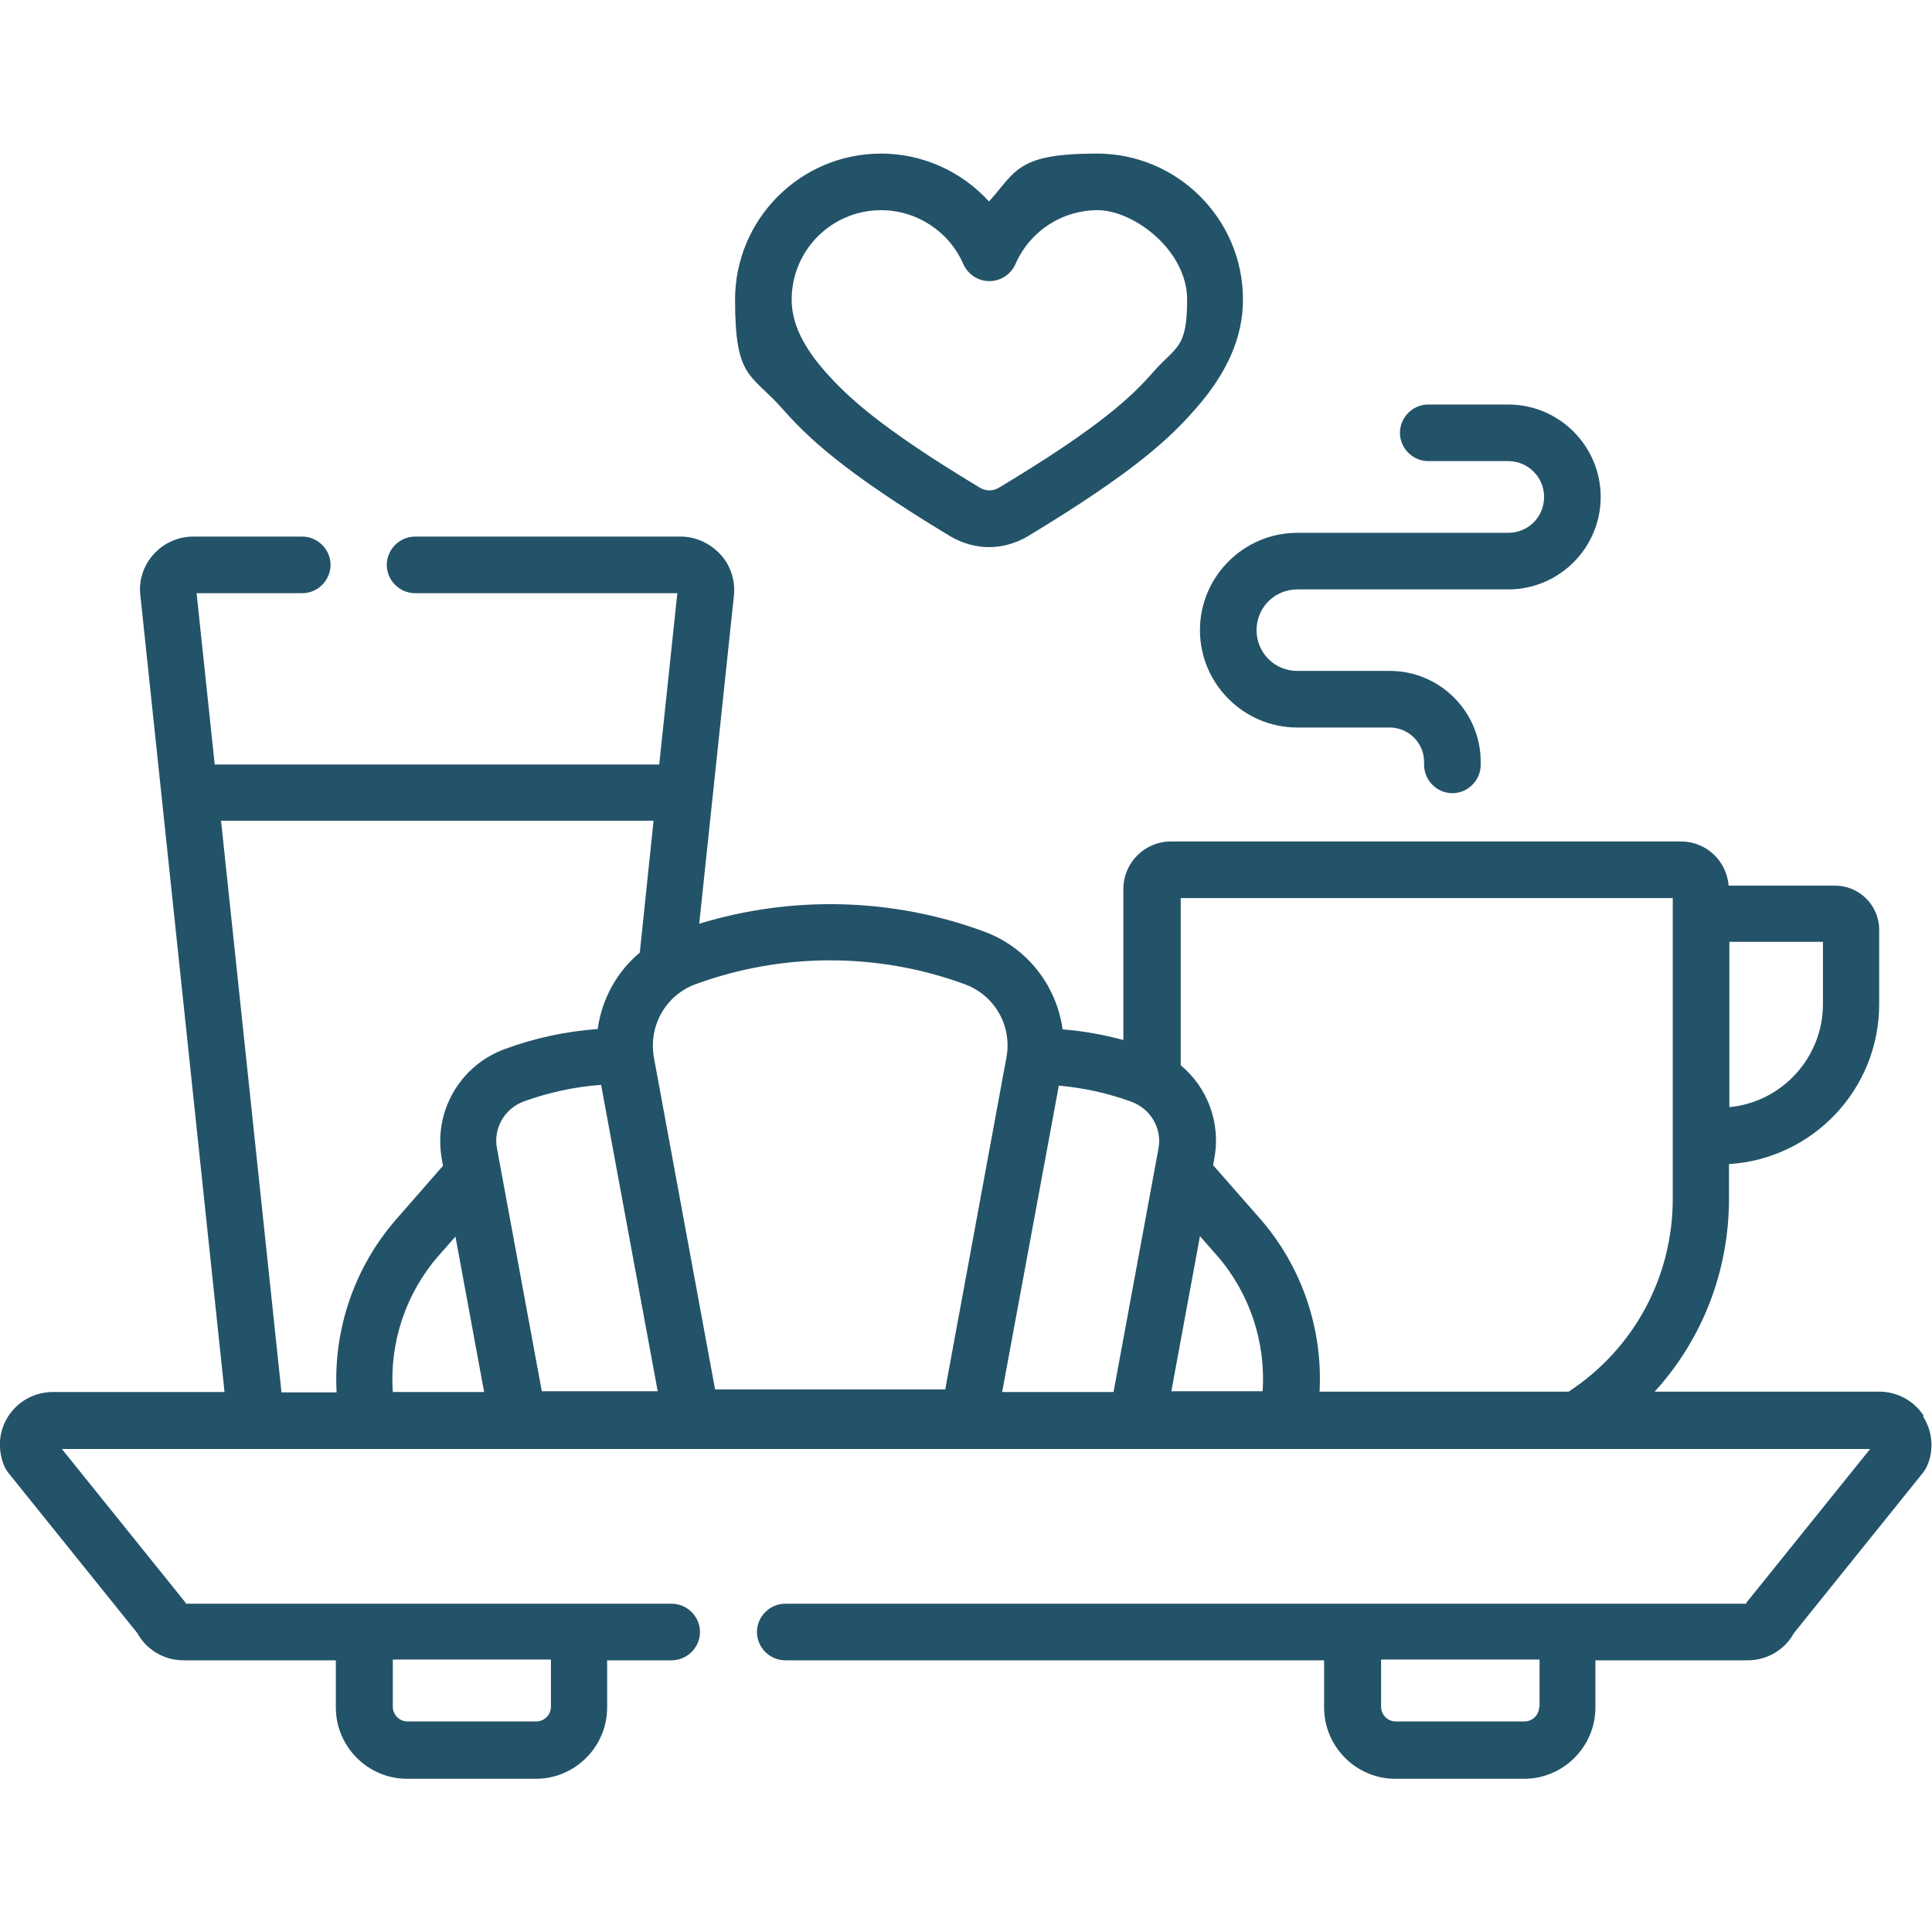
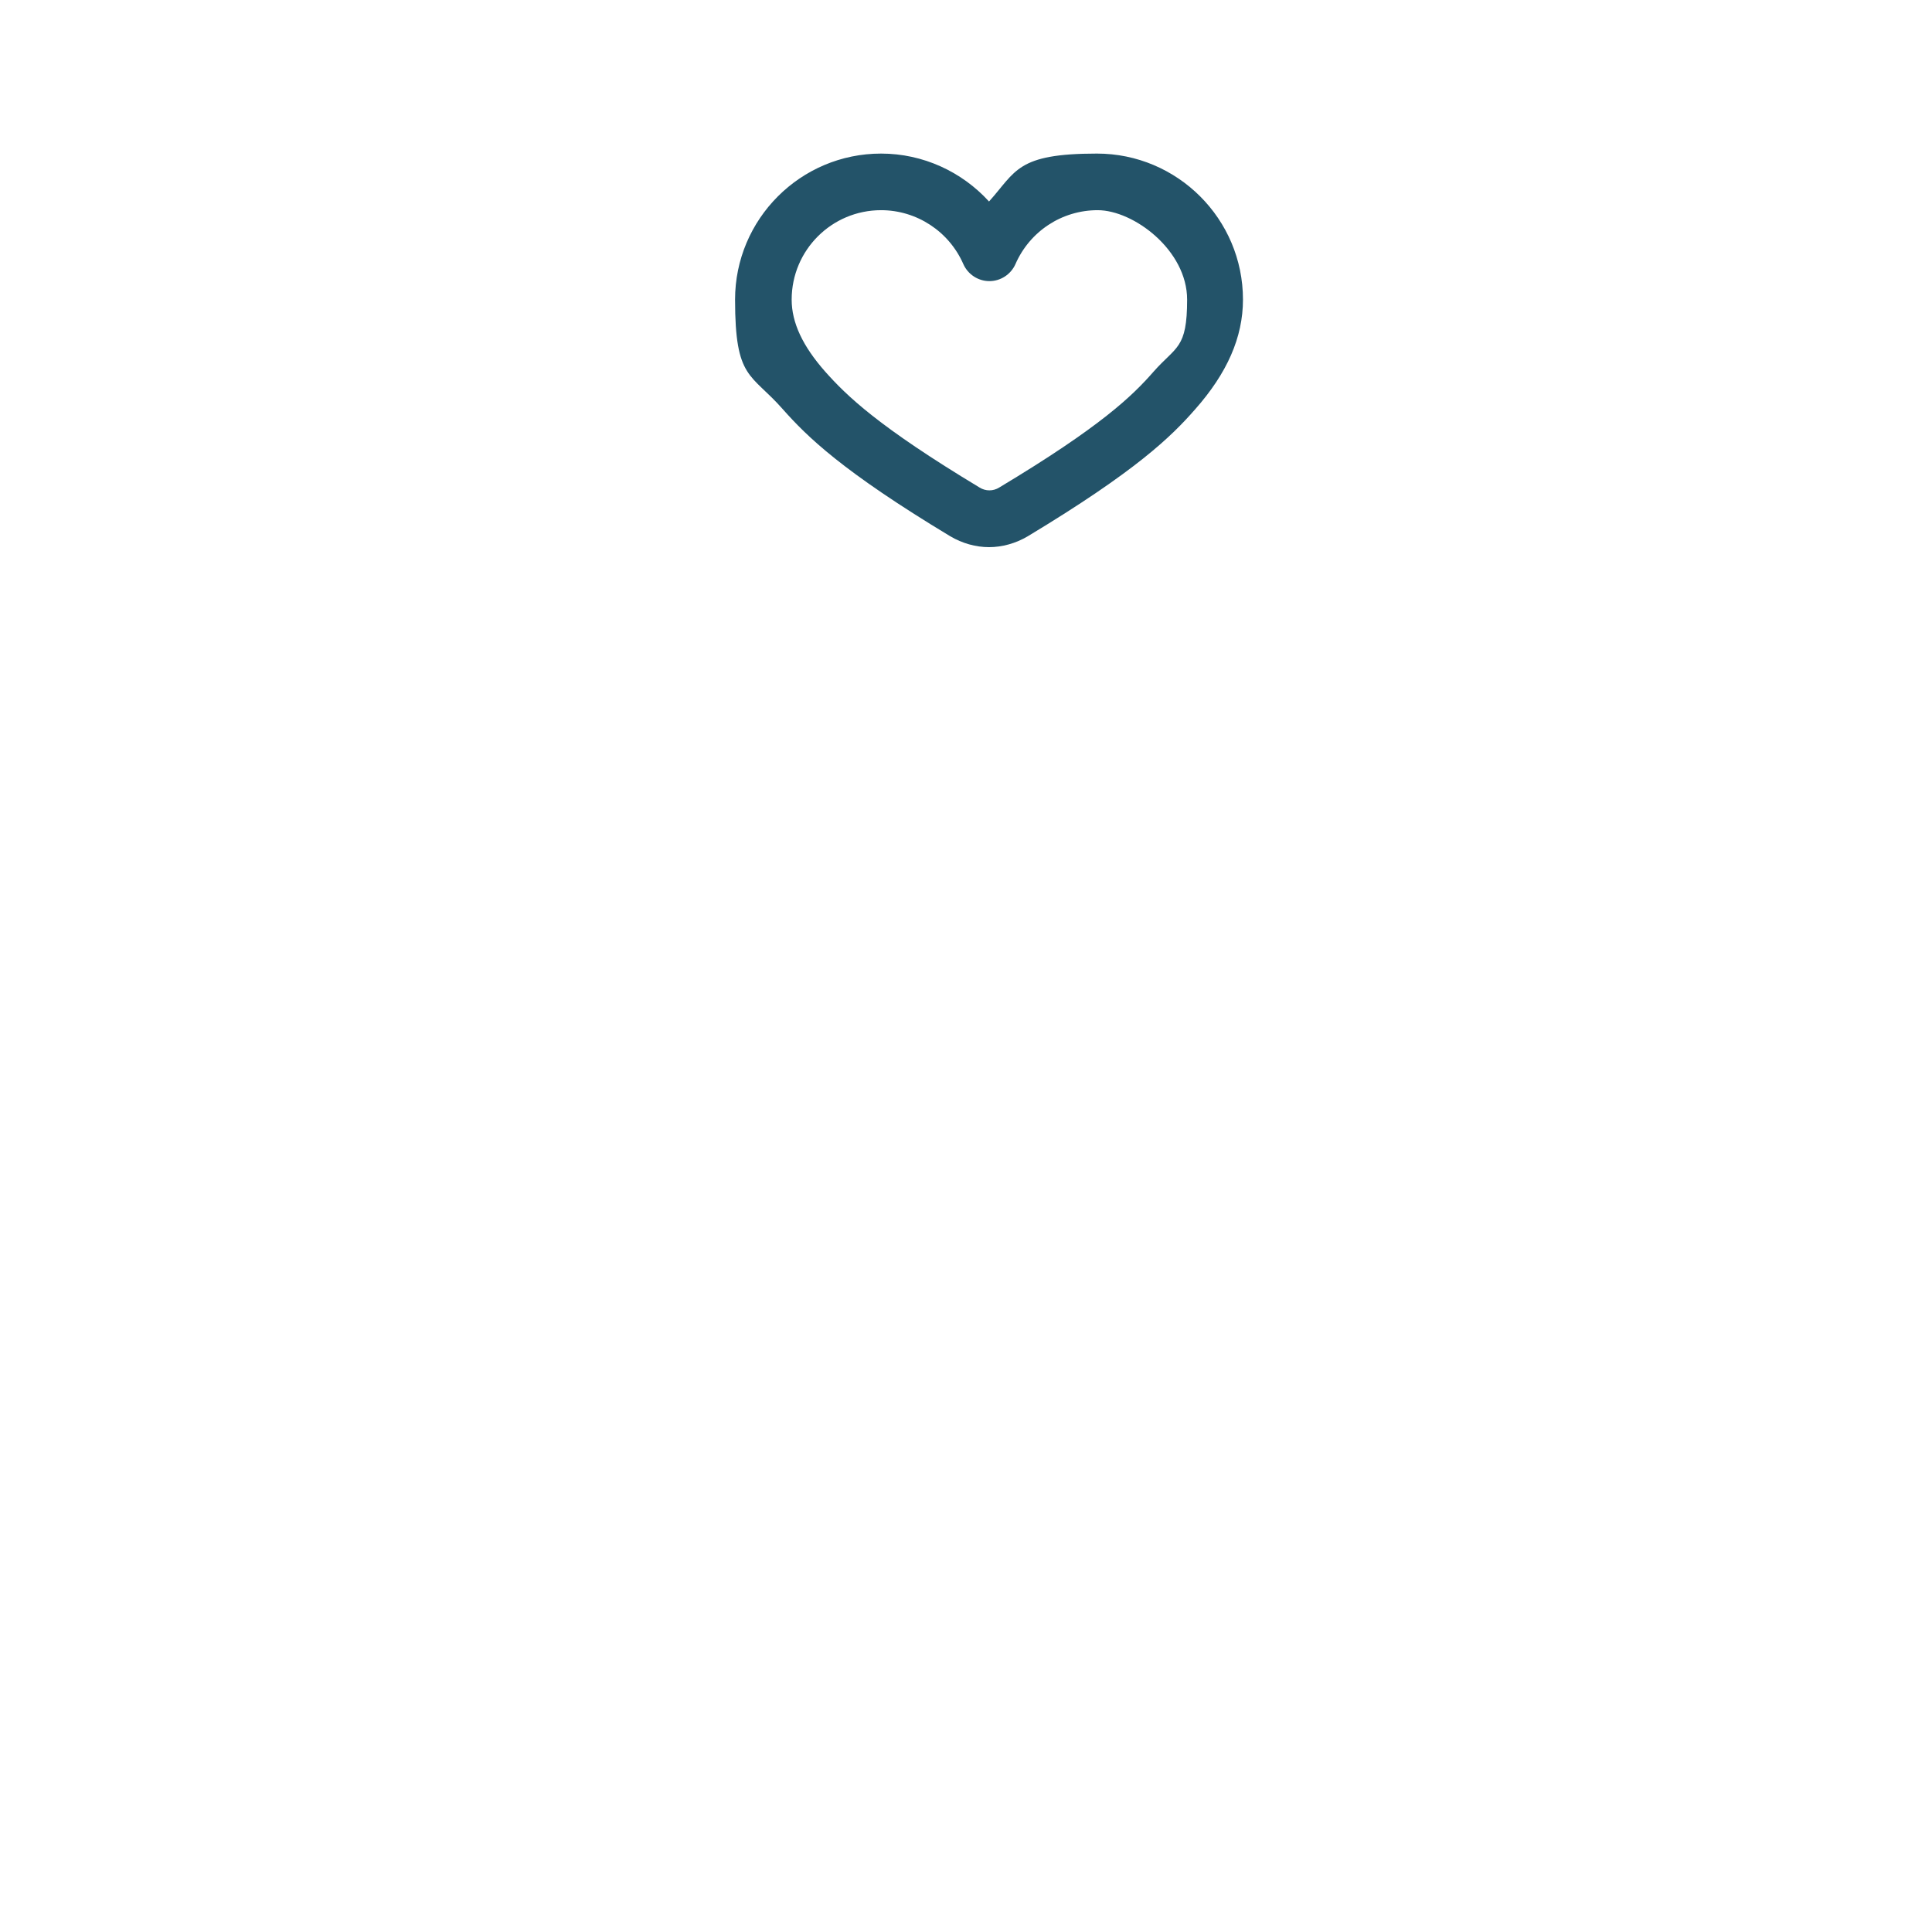
<svg xmlns="http://www.w3.org/2000/svg" id="Capa_1" version="1.1" viewBox="0 0 512 512">
  <defs>
    <style>
      .st0 {
        fill: #235369;
      }
    </style>
  </defs>
  <path class="st0" d="M251.8,142.1c3.2,1.9,6.8,2.9,10.3,2.9s7.1-1,10.3-2.9c28.7-17.3,38-26.4,44.3-33.6,8.5-9.6,12.7-19.1,12.7-29.1,0-21.4-17.4-38.7-38.7-38.7s-21.4,4.7-28.6,12.7c-7.2-7.9-17.5-12.7-28.6-12.7-21.4,0-38.7,17.4-38.7,38.7s4.2,19.4,12.7,29.1c6.4,7.2,15.6,16.3,44.3,33.6h0ZM233.5,55.7c9.4,0,18,5.6,21.8,14.3,1.2,2.7,3.9,4.5,6.9,4.5s5.7-1.8,6.9-4.5c3.8-8.7,12.3-14.3,21.8-14.3s23.7,10.6,23.7,23.7-2.9,12.3-8.9,19.1c-5.6,6.4-13.9,14.5-40.9,30.7-1.6,1-3.6,1-5.2,0-26.9-16.2-35.2-24.3-40.9-30.7-6-6.8-8.9-13-8.9-19.1,0-13.1,10.6-23.7,23.7-23.7h0Z" />
-   <path class="st0" d="M399.7,141.2h-55.9c-14.2,0-25.8,11.6-25.8,25.8s11.6,25.8,25.8,25.8h24.5c5,0,9.1,4.1,9.1,9.1v.8c0,4.1,3.4,7.5,7.5,7.5s7.5-3.4,7.5-7.5v-.8c0-13.3-10.8-24.1-24.1-24.1h-24.5c-6,0-10.8-4.8-10.8-10.8s4.8-10.8,10.8-10.8h55.9c13.5,0,24.5-11,24.5-24.5s-11-24.5-24.5-24.5h-21.2c-4.1,0-7.5,3.4-7.5,7.5s3.4,7.5,7.5,7.5h21.2c5.2,0,9.5,4.2,9.5,9.5s-4.2,9.5-9.5,9.5Z" />
-   <path class="st0" d="M509.8,375.2c-2.6-4-7-6.4-11.8-6.4h-59.5c12.6-13.8,19.7-31.9,19.7-51.1v-9.2c22.2-1.4,39.8-19.8,39.8-42.4v-19.7c0-6.5-5.3-11.7-11.7-11.7h-28.2c-.5-6.5-5.9-11.7-12.6-11.7h-135.2c-7,0-12.6,5.7-12.6,12.6v40c-5.3-1.4-10.7-2.4-16.1-2.8-1.6-11.6-9.4-21.8-21-26-24.2-8.9-50.8-9.5-75.3-2l9.2-87c.4-4-.9-8-3.6-10.9s-6.5-4.7-10.5-4.7h-70.4c-4.1,0-7.5,3.4-7.5,7.5s3.4,7.5,7.5,7.5h69.5l-4.8,45.4H56.9l-4.8-45.4h28c4.1,0,7.5-3.4,7.5-7.5s-3.4-7.5-7.5-7.5h-28.9c-4,0-7.8,1.7-10.5,4.7-2.7,3-4,7-3.5,10.9l22.3,211.1H14c-4.8,0-9.2,2.4-11.8,6.4-2.6,4-2.9,9-1,13.4.3.6.6,1.1,1,1.6l34.2,42.5c2.4,4.4,7.1,7.2,12.2,7.2h40.4v12.5c0,10.4,8.5,18.9,18.9,18.9h34.1c10.4,0,18.9-8.5,18.9-18.9v-12.5h17.1c4.1,0,7.5-3.4,7.5-7.5s-3.4-7.5-7.5-7.5H49.3c-.2-.3-.4-.7-.7-1l-32.2-40h479.2l-32.2,40c-.3.3-.5.6-.7,1h-254.6c-4.1,0-7.5,3.4-7.5,7.5s3.4,7.5,7.5,7.5h142.8v12.5c0,10.4,8.5,18.9,18.9,18.9h34.1c10.4,0,18.9-8.5,18.9-18.9v-12.5h40.4c5.1,0,9.8-2.8,12.2-7.2l34.2-42.5c.4-.5.7-1,1-1.6,2-4.3,1.6-9.3-1-13.4h0ZM146,439.8v12.5c0,2.2-1.8,3.9-3.9,3.9h-34.1c-2.2,0-3.9-1.8-3.9-3.9v-12.5h42ZM483.1,266.1c0,14.2-10.9,26-24.8,27.3v-43.8h24.8v16.4ZM443.3,238v79.7c0,20.7-10.3,39.8-27.6,51.1h-66c.9-16.8-4.8-33.4-16-46.1l-12.2-13.9.3-1.8c1.8-9.5-1.9-18.9-8.9-24.7v-44.3h130.4ZM310.4,368.8l7.6-41.2,4.4,5c8.7,9.9,13.1,23,12.2,36.1h-24.2ZM265.6,368.8l15-81.1c6.6.6,13.1,2,19.3,4.3,5.1,1.9,8.1,7.1,7.1,12.4l-11.9,64.5h-29.5ZM143.6,368.8l-11.9-64.5c-1-5.3,2-10.5,7.1-12.4,6.6-2.4,13.5-3.9,20.5-4.4l15,81.2h-30.7ZM104.1,368.8c-.9-13.1,3.5-26.2,12.2-36.1l4.4-5,7.6,41.2h-24.2ZM255.6,260.8c8,2.9,12.7,11.1,11.1,19.5l-16.2,87.9h-61l-16.2-87.9c-1.5-8.4,3.1-16.6,11.1-19.5,23-8.4,48.2-8.4,71.2,0ZM58.5,217.5h114.7l-3.6,34.5c0,.1,0,.3,0,.4-6.1,5.1-10.1,12.3-11.2,20.3-8.4.6-16.7,2.4-24.6,5.3-12,4.4-19,16.7-16.7,29.2l.3,1.8c-.1.1-.3.3-.4.4l-11.8,13.5c-11.2,12.7-16.9,29.3-16,46.1h-14.6l-16-151.3ZM407.9,452.3c0,2.2-1.8,3.9-3.9,3.9h-34.1c-2.2,0-3.9-1.8-3.9-3.9v-12.5h42v12.5h0Z" />
</svg>